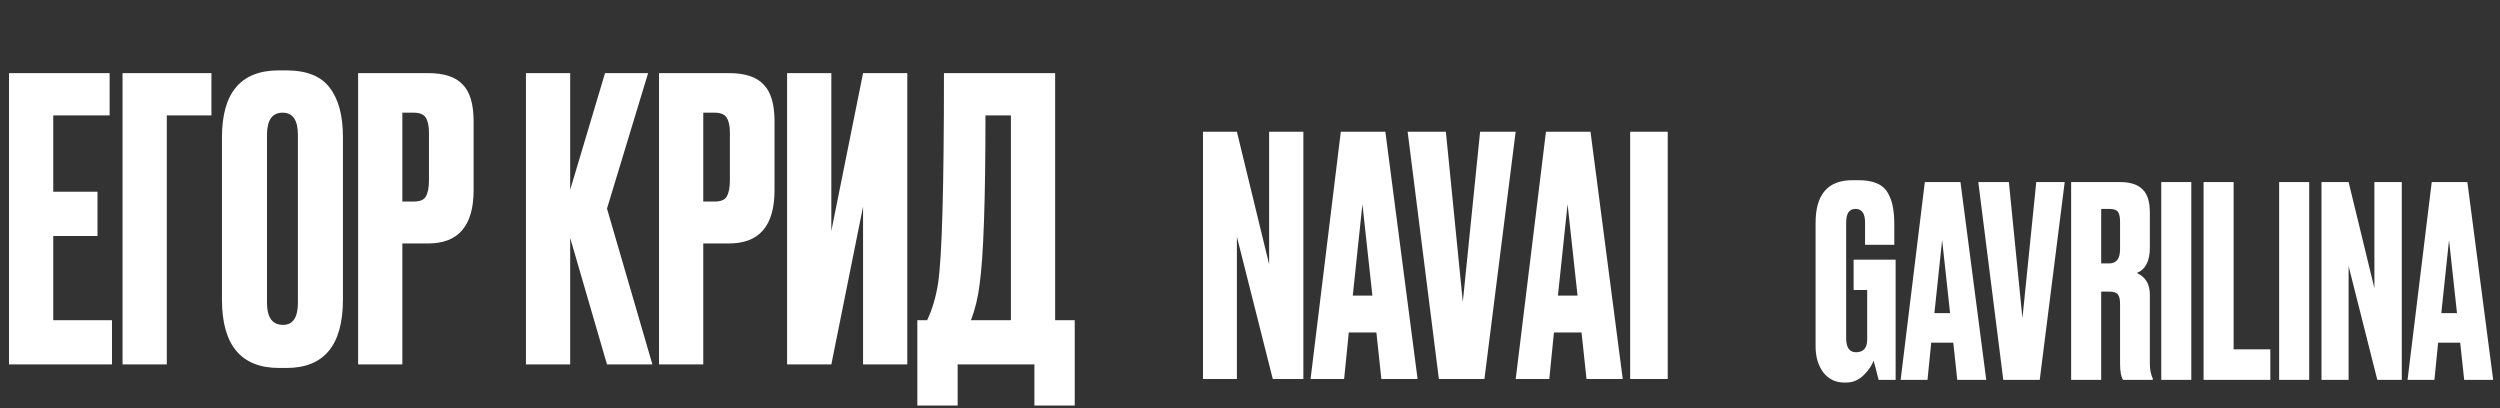
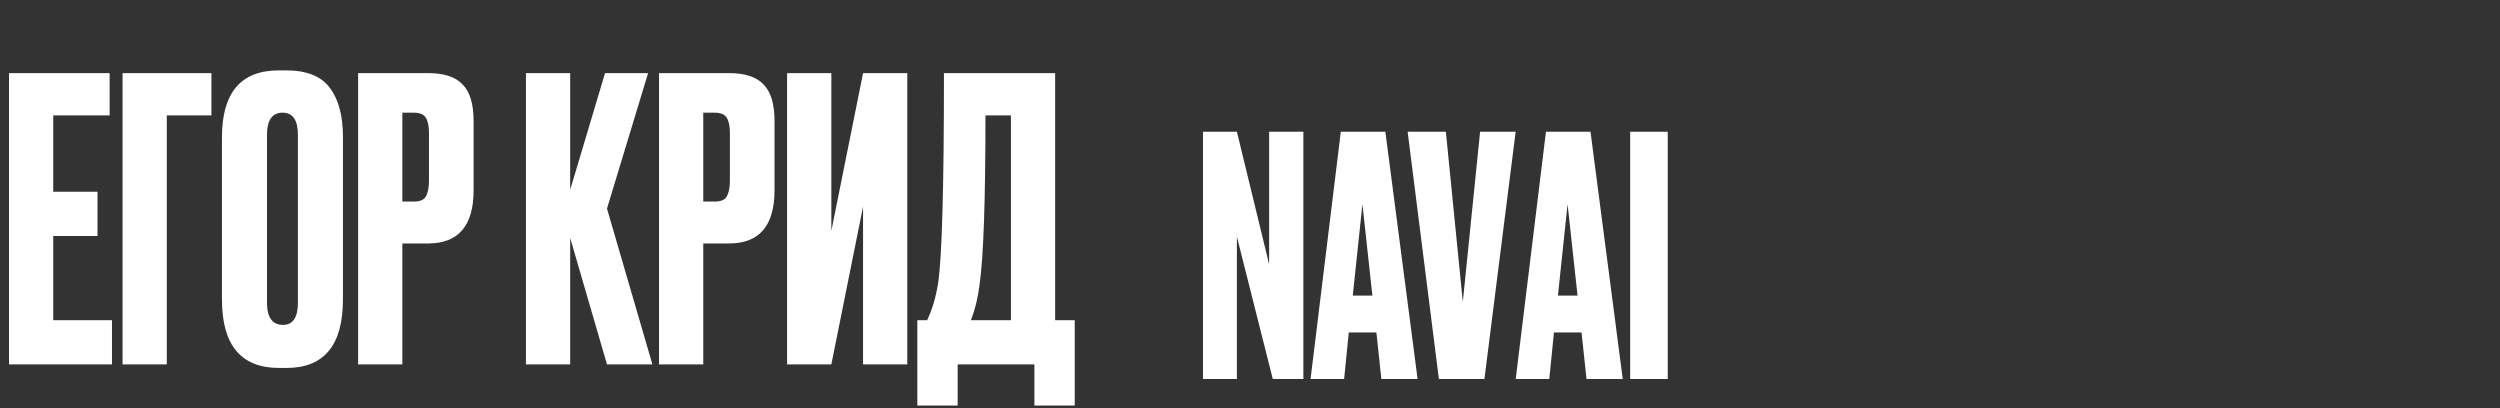
<svg xmlns="http://www.w3.org/2000/svg" width="343" height="56" viewBox="0 0 343 56" fill="none">
  <rect x="0" y="0" width="343" height="56" fill="#333333" stroke="none" />
  <path d="M165.049 18.07H169.701L174.124 36.266V18.07H178.822V52H174.626L169.701 32.481V52H165.049V18.07ZM189.523 52L188.839 45.615H185.054L184.415 52H179.809L183.959 18.07H190.07L194.494 52H189.523ZM186.924 28.012L185.601 40.553H188.292L186.924 28.012ZM197.415 52L193.128 18.07H198.372L200.698 41.42L203.07 18.07H207.949L203.663 52H197.415ZM217.67 52L216.986 45.615H213.201L212.562 52H207.956L212.106 18.07H218.217L222.641 52H217.67ZM215.071 28.012L213.748 40.553H216.439L215.071 28.012ZM228.812 18.07V52H223.659V18.07H228.812Z" fill="white" />
  <path d="M1.236 10.033H15.041V15.835H7.306V26.31H13.376V32.38H7.306V43.93H15.364V50H1.236V10.033ZM16.814 50V10.033H29.008V15.835H22.884V50H16.814ZM47.051 18.789V41.083C47.051 47.35 44.473 50.483 39.316 50.483H38.295C33.066 50.483 30.452 47.35 30.452 41.083V18.843C30.452 12.719 33.048 9.657 38.241 9.657H39.262C42.055 9.657 44.043 10.445 45.225 12.021C46.443 13.596 47.051 15.852 47.051 18.789ZM40.874 41.512V18.521C40.874 16.479 40.175 15.459 38.779 15.459C37.346 15.459 36.63 16.479 36.63 18.521V41.512C36.63 43.554 37.364 44.574 38.832 44.574C40.193 44.574 40.874 43.554 40.874 41.512ZM58.747 33.401H55.202V50H49.132V10.033H58.747C60.932 10.033 62.508 10.552 63.475 11.591C64.477 12.594 64.979 14.277 64.979 16.64V26.095C64.979 30.965 62.902 33.401 58.747 33.401ZM55.202 15.459V27.653H56.76C57.619 27.653 58.174 27.42 58.425 26.954C58.712 26.453 58.855 25.719 58.855 24.752V18.198C58.855 17.303 58.712 16.622 58.425 16.157C58.139 15.691 57.583 15.459 56.76 15.459H55.202ZM83.279 50L78.229 32.649V50H72.159V10.033H78.229V26.041L83.01 10.033H88.919L83.279 28.62L89.51 50H83.279ZM100.033 33.401H96.488V50H90.418V10.033H100.033C102.218 10.033 103.794 10.552 104.761 11.591C105.764 12.594 106.265 14.277 106.265 16.64V26.095C106.265 30.965 104.188 33.401 100.033 33.401ZM96.488 15.459V27.653H98.046C98.905 27.653 99.46 27.42 99.711 26.954C99.998 26.453 100.141 25.719 100.141 24.752V18.198C100.141 17.303 99.998 16.622 99.711 16.157C99.425 15.691 98.87 15.459 98.046 15.459H96.488ZM118.411 50V28.351L114.06 50H107.989V10.033H114.06V31.682L118.411 10.033H124.481V50H118.411ZM141.92 55.641V50H131.391V55.641H125.858V43.93H127.201C127.882 42.533 128.383 40.85 128.705 38.88C129.242 35.299 129.511 25.683 129.511 10.033H144.767V43.93H147.453V55.641H141.92ZM134.399 39.041C134.185 40.796 133.791 42.426 133.218 43.93H138.697V15.835H135.205C135.205 27.51 134.937 35.245 134.399 39.041Z" fill="white" />
-   <path d="M253.294 52.486H253.039C251.847 52.486 250.887 52.024 250.157 51.099C249.452 50.151 249.099 48.959 249.099 47.524V30.559C249.099 26.667 250.789 24.721 254.17 24.721H254.973C256.043 24.721 256.919 24.88 257.6 25.196C258.281 25.512 258.779 25.986 259.095 26.619C259.412 27.227 259.618 27.847 259.716 28.479C259.837 29.112 259.898 29.89 259.898 30.814V33.587H255.885V30.523C255.885 29.282 255.447 28.662 254.571 28.662C253.72 28.662 253.294 29.282 253.294 30.523V46.393C253.294 47.682 253.744 48.327 254.644 48.327C255.666 48.327 256.177 47.743 256.177 46.575V39.789H254.316V35.63H260.081V52.121H257.746C257.454 50.929 257.223 50.041 257.052 49.458C256.858 50.09 256.408 50.759 255.702 51.464C255.021 52.145 254.219 52.486 253.294 52.486ZM268.538 52.121L267.991 47.013H264.963L264.452 52.121H260.767L264.087 24.977H268.976L272.515 52.121H268.538ZM266.459 32.931L265.401 42.964H267.553L266.459 32.931ZM274.851 52.121L271.422 24.977H275.618L277.478 43.657L279.375 24.977H283.279L279.85 52.121H274.851ZM288.283 28.662V36.141H289.378C290.375 36.141 290.873 35.496 290.873 34.207V30.413C290.873 29.781 290.776 29.331 290.582 29.063C290.387 28.796 289.986 28.662 289.378 28.662H288.283ZM288.283 40.008V52.121H284.16V24.977H290.837C292.248 24.977 293.281 25.305 293.938 25.962C294.619 26.594 294.96 27.665 294.96 29.173V33.989C294.96 35.813 294.364 36.968 293.172 37.455C294.364 37.99 294.96 38.975 294.96 40.41V49.932C294.96 50.686 295.093 51.355 295.361 51.939V52.121H291.275C291.007 51.683 290.873 50.941 290.873 49.896V41.723C290.873 41.091 290.776 40.653 290.582 40.41C290.387 40.142 289.973 40.008 289.341 40.008H288.283ZM300.646 24.977V52.121H296.524V24.977H300.646ZM302.331 24.977H306.454V47.925H311.489V52.121H302.331V24.977ZM316.822 24.977V52.121H312.699V24.977H316.822ZM318.507 24.977H322.228L325.767 39.534V24.977H329.525V52.121H326.168L322.228 36.506V52.121H318.507V24.977ZM338.086 52.121L337.539 47.013H334.511L334 52.121H330.315L333.635 24.977H338.524L342.063 52.121H338.086ZM336.006 32.931L334.948 42.964H337.101L336.006 32.931Z" fill="white" />
</svg>